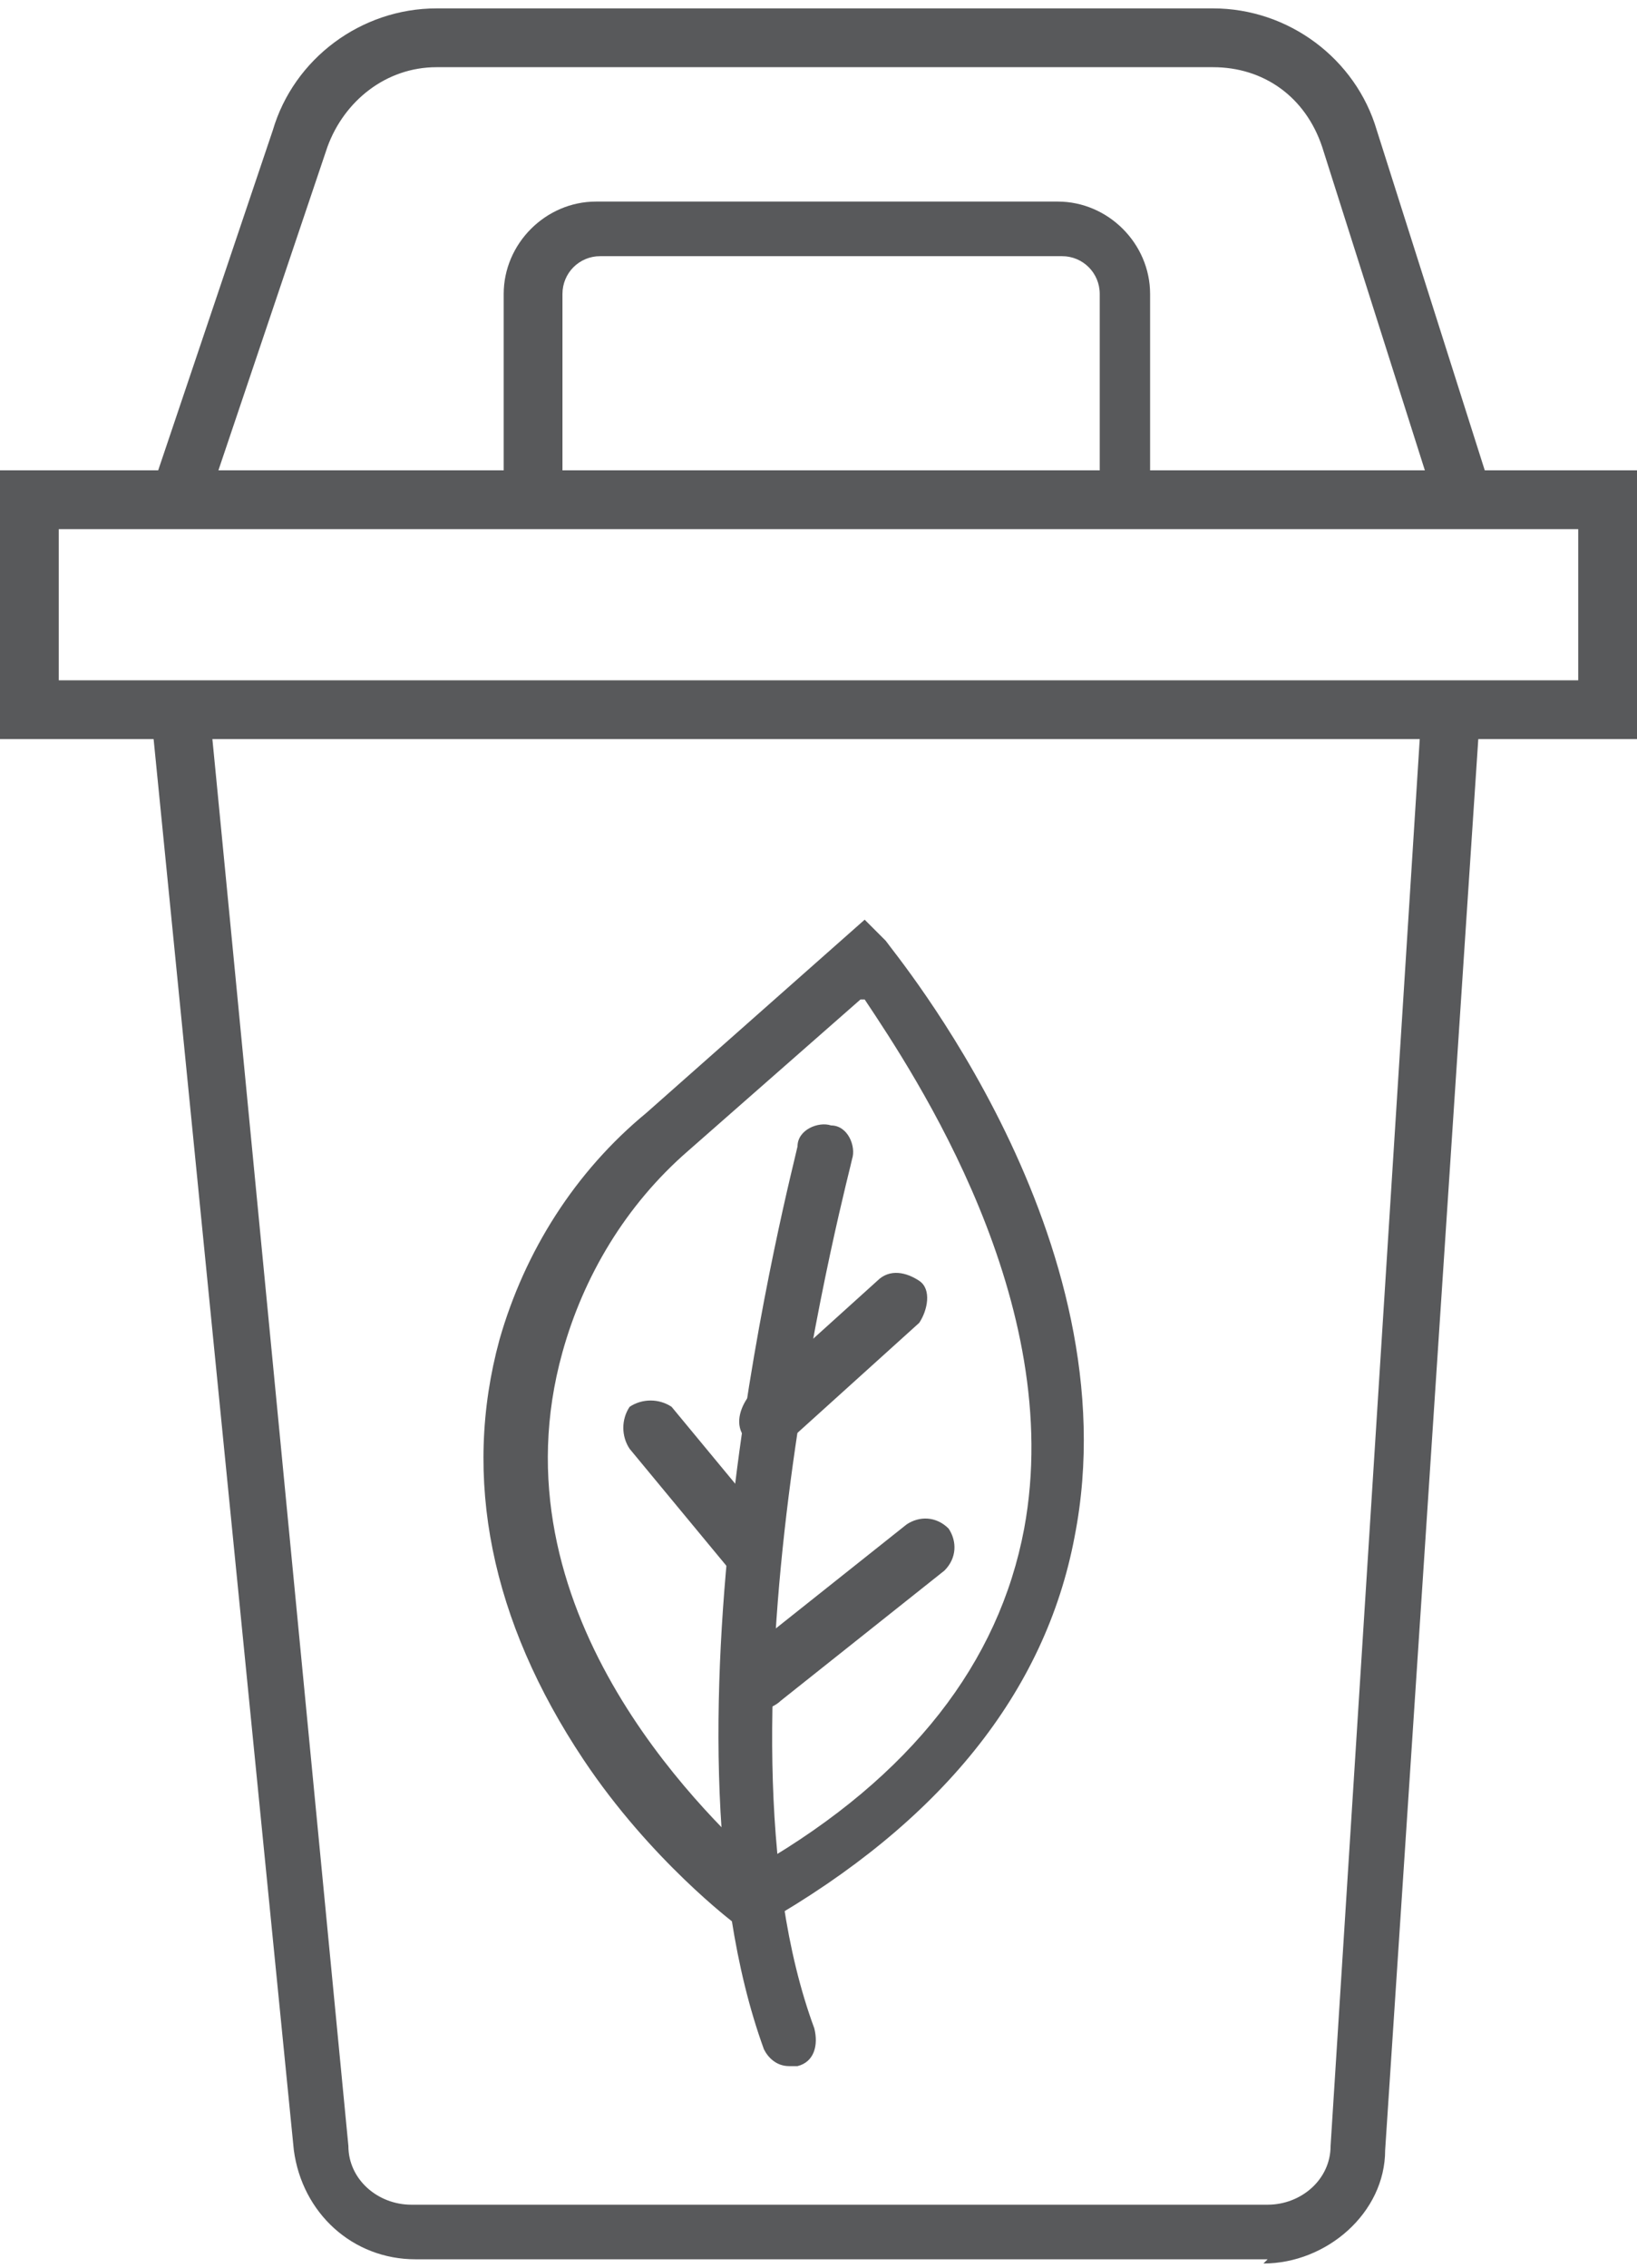
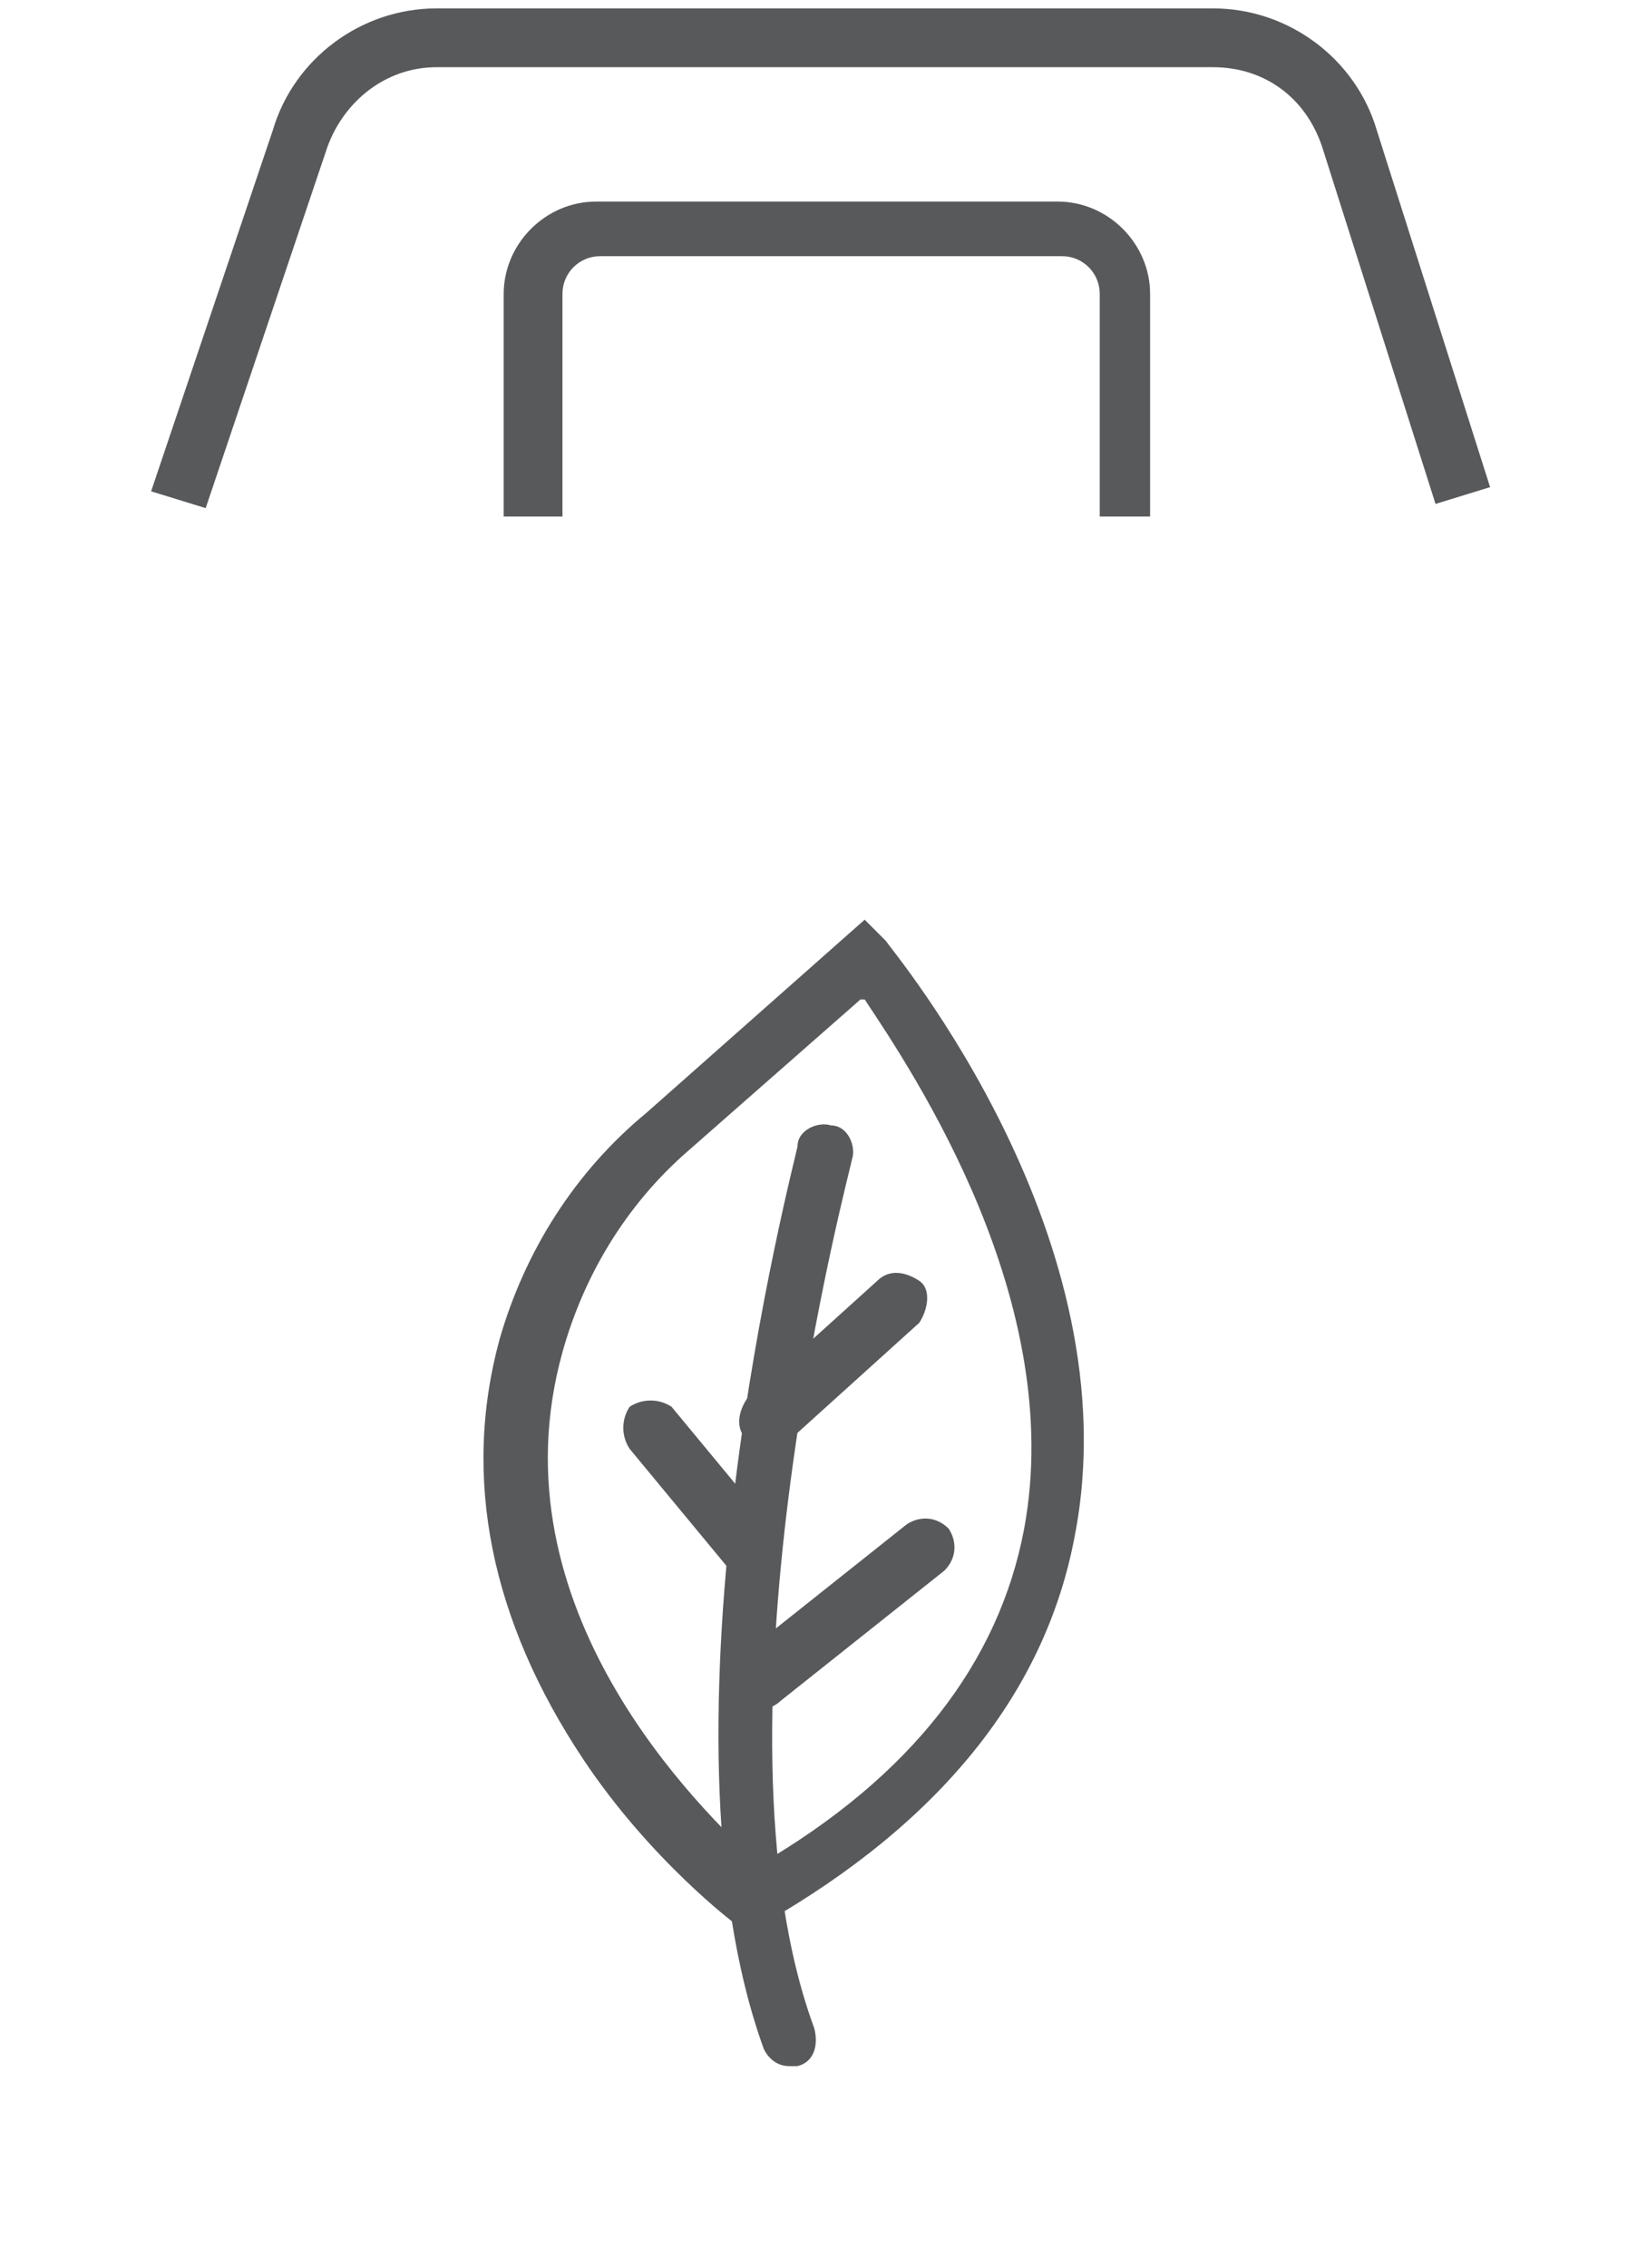
<svg xmlns="http://www.w3.org/2000/svg" id="Layer_1" version="1.1" viewBox="0 0 39 54">
  <defs>
    <style>
      .st0 {
        fill: #58595b;
      }
    </style>
  </defs>
-   <path class="st0" d="M39,17.6H0v-6.4h39v6.4ZM1.4,16.2h36.2v-3.6H1.4v3.6Z" />
-   <path class="st0" d="M30.2,53.8H9.9c-1.5,0-2.7-1.1-2.9-2.6L3.6,17h1.4c0-.1,3.3,34.1,3.3,34.1,0,.8.7,1.4,1.5,1.4h20.4c.8,0,1.5-.6,1.5-1.4l2.2-34.7h1.4c0-.1-2.3,34.8-2.3,34.8,0,1.5-1.4,2.7-2.9,2.7Z" />
  <path class="st0" d="M4.9,12.1l-1.3-.4L6.5,3.1C7,1.4,8.6.2,10.4.2h18.5c1.8,0,3.4,1.2,3.9,2.9l2.7,8.5-1.3.4-2.7-8.5c-.4-1.2-1.4-1.9-2.6-1.9H10.4c-1.2,0-2.2.8-2.6,1.9l-2.9,8.6Z" />
  <path class="st0" d="M27.6,12.3h-1.4v-5.3c0-.5-.4-.9-.9-.9h-11c-.5,0-.9.4-.9.9v5.3h-1.4v-5.3c0-1.2,1-2.2,2.2-2.2h11c1.2,0,2.2,1,2.2,2.2v5.3Z" />
  <path class="st0" d="M17.9,46.1l-.4-.3c0,0-2-1.5-3.6-3.9-2.2-3.3-2.9-6.7-2-10,.6-2.1,1.8-4,3.5-5.4l5.2-4.6.5.5c.2.3,5.9,7.1,4.5,14.2-.7,3.7-3.2,6.8-7.4,9.2l-.4.2ZM20.5,23.8l-4.1,3.6c-1.5,1.3-2.5,3-3,4.8-1.7,6.1,3.3,10.9,4.7,12.2,3.6-2.1,5.7-4.8,6.3-8,1-5.4-2.6-10.8-3.8-12.6Z" />
  <path class="st0" d="M18.8,49.2c-.3,0-.5-.2-.6-.4-2.8-7.7.7-21,.8-21.5,0-.4.5-.6.8-.5.4,0,.6.5.5.8,0,.1-3.6,13.4-.9,20.7.1.4,0,.8-.4.9,0,0-.2,0-.2,0Z" />
-   <path class="st0" d="M17.9,37.6c-.2,0-.4,0-.5-.2l-2.4-2.9c-.2-.3-.2-.7,0-1,.3-.2.7-.2,1,0l2.4,2.9c.2.3.2.7,0,1-.1.1-.3.2-.4.2Z" />
+   <path class="st0" d="M17.9,37.6c-.2,0-.4,0-.5-.2l-2.4-2.9c-.2-.3-.2-.7,0-1,.3-.2.7-.2,1,0l2.4,2.9c.2.3.2.7,0,1-.1.1-.3.2-.4.2" />
  <path class="st0" d="M18.1,40.7c-.2,0-.4,0-.5-.3-.2-.3-.2-.7.1-1l3.9-3.1c.3-.2.7-.2,1,.1.2.3.2.7-.1,1l-3.9,3.1c-.1.1-.3.2-.4.2Z" />
  <path class="st0" d="M18.3,34.5c-.2,0-.4,0-.5-.2-.3-.3-.2-.7,0-1l3.1-2.8c.3-.3.7-.2,1,0s.2.7,0,1l-3.1,2.8c-.1.1-.3.2-.5.2Z" />
</svg>